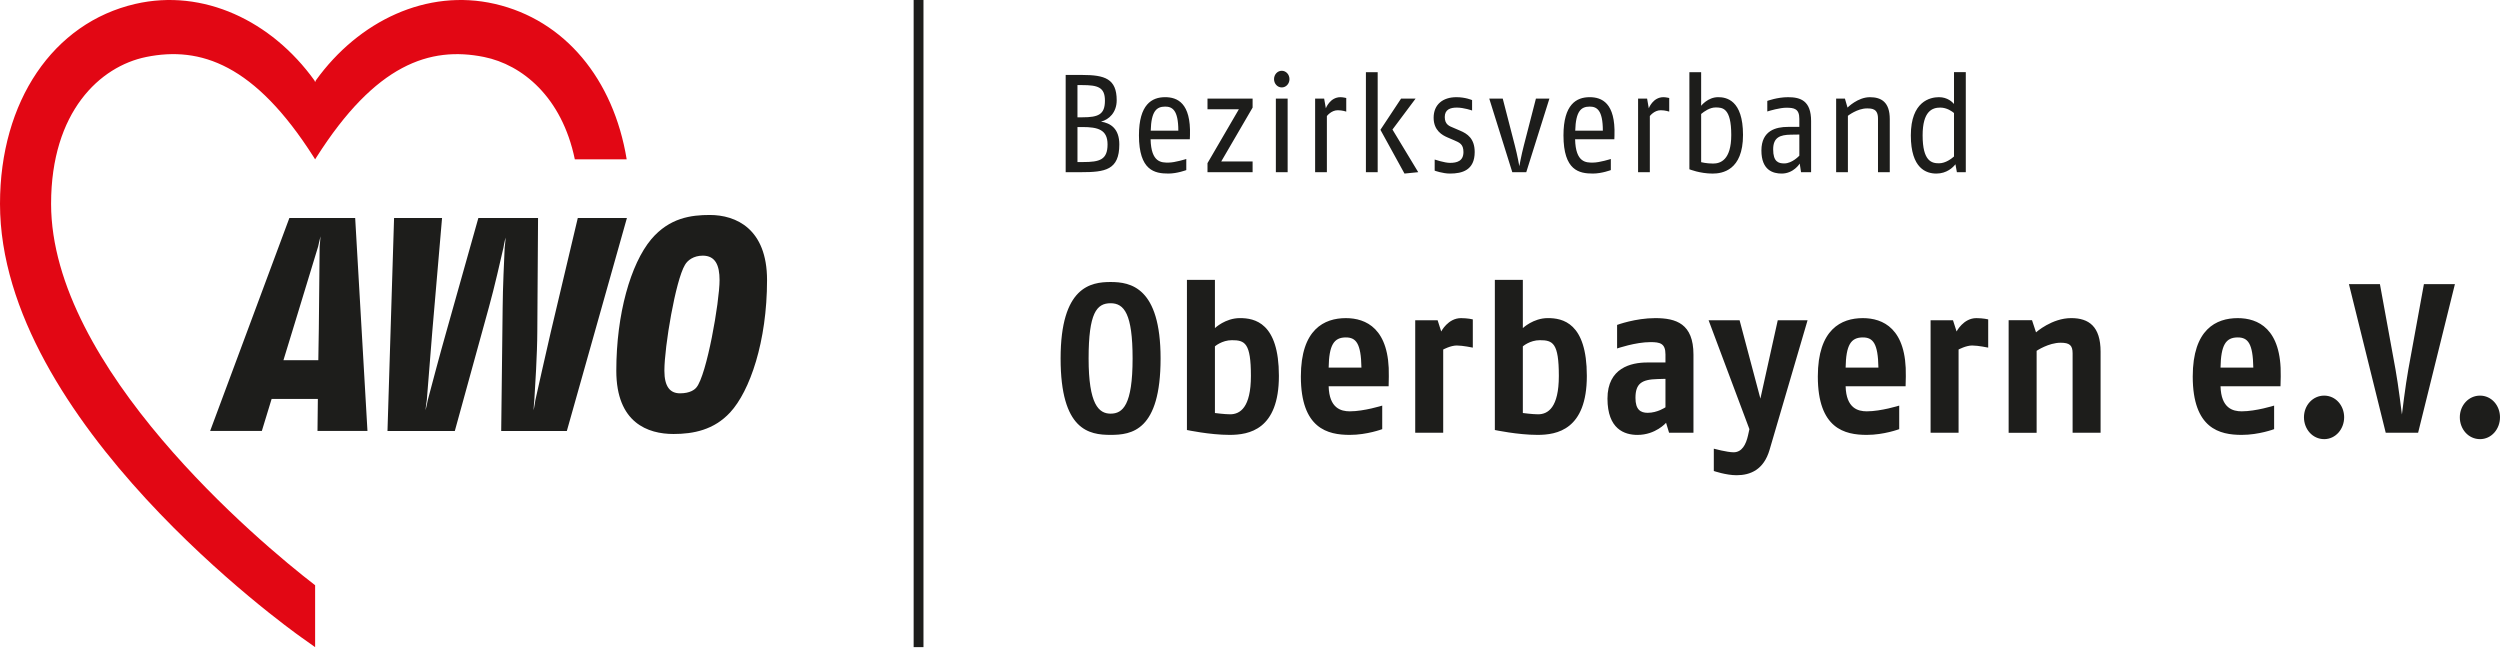
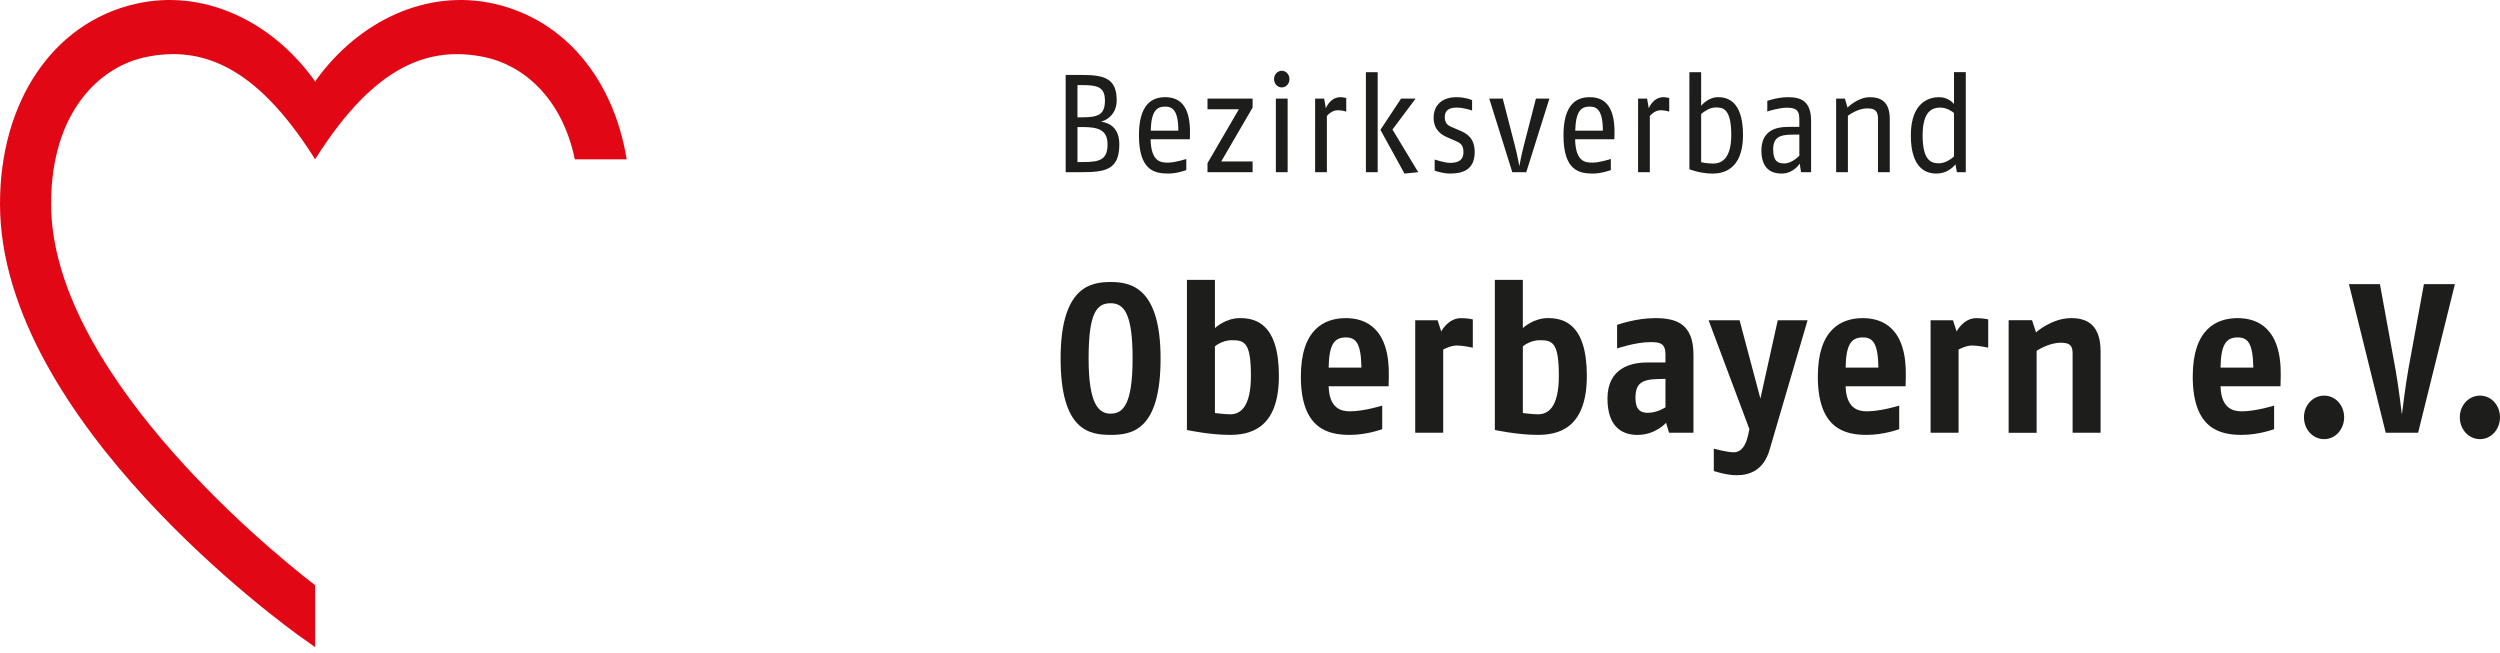
<svg xmlns="http://www.w3.org/2000/svg" width="264" height="69" viewBox="0 0 264 69">
  <g fill="none" fill-rule="evenodd">
    <g>
      <g>
-         <path fill="#1D1D1B" d="M96.481 68.337L97.519 68.337 97.519 0 96.481 0z" transform="translate(-68 -180) translate(68 180)" />
        <g>
          <path fill="#E20714" d="M66.178 16.828C64.793 8.352 59.638 2.112 52.258.412 45.09-1.24 37.879 2.205 33.356 8.486c-.026.037-.052.109-.078.18-.026-.071-.052-.143-.079-.18C28.676 2.205 21.465-1.24 14.295.412 5.611 2.414 0 10.699 0 21.523 0 44.48 30.487 66.356 31.784 67.278l1.493 1.06V61.8c-5.97-4.584-27.882-23.01-27.882-40.278 0-9.726 5.163-14.514 10.044-15.505 5.728-1.16 11.46.767 17.697 10.584.062.098.14.226.14.226l.144-.226C39.655 6.785 45.386 4.859 51.118 6.018c4.016.815 8.22 4.21 9.584 10.81h5.476z" transform="translate(-68 -180) translate(68 180)" />
-           <path fill="#1D1D1B" d="M33.598 26.022c-.444 1.452-1.702 5.56-2.395 7.859l-1.271 4.154h3.682l.054-3.347c.022-1.763.07-6.929.085-8.631 0-.13.09-.834.092-1.1-.076.246-.207.939-.247 1.065zm-.071 19.489l.038-3.384h-4.882L27.65 45.51H22.19l8.367-22.488h6.95l1.297 22.488h-5.277zM59.857 45.512h-6.93l.153-13.04c.014-2.078.157-5.071.212-6.294.002-.135.1-.728.088-1.094-.098.355-.187.946-.218 1.072-.277 1.208-.958 4.227-1.533 6.283l-3.601 13.073h-7.11l.695-22.49h5.067l-1.028 11.956c-.193 2.29-.472 5.885-.58 7.25-.007.109-.117.724-.143 1.087.112-.345.218-.952.244-1.065.354-1.337 1.3-4.916 1.965-7.242l3.375-11.986h6.304l-.078 11.975c-.007 2.42-.232 5.897-.313 7.23-.004.141-.082.76-.082 1.093.087-.327.163-.939.191-1.068.296-1.325 1.073-4.807 1.627-7.189l2.851-12.04h5.188l-6.344 22.489zM74.211 26.997c-.961 0-1.607.49-1.879.974-.994 1.64-2.173 8.64-2.173 11.18 0 1.7.614 2.384 1.652 2.384 1.063 0 1.547-.393 1.728-.617 1.087-1.287 2.447-9.03 2.447-11.341 0-1.574-.448-2.58-1.775-2.58m2.893 16.555c-1.72 1.86-3.898 2.278-5.98 2.278-2.69 0-6.042-1.156-6.042-6.68 0-5.976 1.51-11.277 3.687-13.88 1.931-2.28 4.228-2.568 6.19-2.568 2.75 0 6.041 1.444 6.041 6.875 0 6.488-1.813 11.724-3.896 13.975" transform="translate(-68 -180) translate(68 180)" />
        </g>
        <g fill="#1D1D1B">
          <path d="M2.291 5.941h-.51v3.697h.607c1.728 0 2.569-.235 2.569-1.862 0-1.556-1.009-1.835-2.666-1.835m-.027-4.429H1.78v3.402h.511c1.699 0 2.39-.294 2.39-1.762 0-1.421-.76-1.64-2.417-1.64m-.11 9.197H.535V.441h1.755c2.362 0 3.633.396 3.633 2.67 0 1.304-.829 2.052-1.656 2.258C5.302 5.53 6.2 6.132 6.2 7.776c0 2.713-1.507 2.933-4.048 2.933M11.035 3.784c-.898 0-1.465.47-1.518 2.539h2.914c0-2.2-.65-2.54-1.396-2.54zm2.61 3.449H9.503c.055 2.491 1.173 2.464 1.878 2.464.704 0 1.891-.382 1.891-.382v1.172s-.952.367-1.891.367c-1.436 0-3.108-.306-3.108-4.034 0-3.27 1.366-4.032 2.762-4.032 1.285 0 2.735.602 2.626 4.032l-.016.413zM15.511 10.708L15.511 9.754 18.825 4.064 15.511 4.064 15.511 2.935 20.275 2.935 20.275 3.887 16.96 9.58 20.275 9.58 20.275 10.708zM22.731 10.708h1.244V2.935h-1.244v7.773zm.622-8.949c-.456 0-.815-.394-.815-.877 0-.486.36-.882.815-.882.456 0 .815.396.815.882 0 .483-.359.877-.815.877zM29.266 4.167c-.69 0-1.147.615-1.147.615v5.925h-1.242V2.935h.952l.18 1.027s.43-1.174 1.547-1.174c.249 0 .608.088.608.088v1.436s-.414-.145-.898-.145M36.314 10.855l-2.541-4.621 2.182-3.299h1.534l-2.445 3.27 2.721 4.503-1.45.147zm-4.073-.147h1.242V.147H32.24v10.561zM41.118 10.855c-.773 0-1.616-.308-1.616-.308V9.373s1.036.352 1.616.352c.72 0 1.422-.176 1.422-1.143 0-.836-.414-.998-.993-1.247l-.719-.309c-.497-.22-1.437-.704-1.437-2.067 0-1.394.967-2.17 2.405-2.17.965 0 1.656.308 1.656.308v1.099s-.857-.308-1.615-.308c-.69 0-1.271.203-1.271.996 0 .809.511.968.898 1.13l.717.308c.774.323 1.546.837 1.546 2.26 0 1.92-1.325 2.273-2.609 2.273M49.175 10.708h-1.477l-2.433-7.773h1.424l1.283 4.972c.263.998.47 2.17.47 2.17s.207-1.16.472-2.17l1.281-4.972h1.424l-2.444 7.773zM55.865 3.784c-.898 0-1.463.47-1.52 2.539h2.916c0-2.2-.648-2.54-1.396-2.54zm2.61 3.449h-4.144c.057 2.491 1.175 2.464 1.88 2.464.704 0 1.893-.382 1.893-.382v1.172s-.956.367-1.894.367c-1.437 0-3.107-.306-3.107-4.034 0-3.27 1.366-4.032 2.762-4.032 1.283 0 2.734.602 2.624 4.032l-.014.413zM63.37 4.167c-.69 0-1.147.615-1.147.615v5.925h-1.242V2.935h.952l.178 1.027s.43-1.174 1.55-1.174c.247 0 .608.088.608.088v1.436s-.417-.145-.899-.145M69.16 3.873c-.608 0-1.2.424-1.519.688v5.091s.553.145 1.26.145c.758 0 1.919-.35 1.919-3.02 0-2.874-.928-2.904-1.66-2.904m-.304 6.983c-1.339 0-2.457-.455-2.457-.455V.147h1.242v3.55s.705-.91 1.795-.91c.843 0 2.626.281 2.626 3.99 0 3.756-2.211 4.079-3.206 4.079M78.01 6.733l-.899.014c-1.133.017-1.865.28-1.865 1.554 0 1.307.554 1.483 1.174 1.483.843 0 1.59-.82 1.59-.82V6.733zm.18 3.975l-.14-.91s-.635 1.057-1.906 1.057c-.898 0-2.139-.338-2.139-2.434 0-2.127 1.559-2.494 2.804-2.494h1.2v-.85c0-1.07-.538-1.175-1.38-1.175-.665 0-1.727.308-2.003.396V3.183s1.048-.394 2.197-.394c1.325 0 2.429.38 2.429 2.522v5.397h-1.063zM86.316 10.708V5.047c0-1.04-.623-1.072-1.174-1.072-1.01 0-2.004.778-2.004.778v5.955h-1.242V2.935h.926l.276.952S84.174 2.79 85.46 2.79c1.215 0 2.1.526 2.1 2.315v5.604h-1.243zM94.343 4.46c-.192-.162-.747-.573-1.451-.573-.84 0-1.863.367-1.863 2.933 0 2.728.952 2.95 1.724 2.95.719 0 1.356-.515 1.59-.719V4.46zm.304 6.248l-.152-.837c-.247.323-.91.984-2.015.984-1.052 0-2.696-.514-2.696-4.035 0-3.592 2.045-4.032 2.97-4.032.913 0 1.423.527 1.589.717V.146h1.245v10.562h-.941zM5.28 24.548c-1.478 0-2.323 1.031-2.323 5.832 0 4.863 1.077 5.828 2.322 5.828 1.289 0 2.323-.897 2.323-5.828 0-4.711-.887-5.832-2.323-5.832m0 13.902C3 38.45 0 37.96 0 30.38c0-7.58 3.189-8.074 5.28-8.074 2.09 0 5.278.538 5.278 8.074 0 7.645-3.063 8.07-5.279 8.07M18.09 28.45c-1.055 0-1.794.65-1.794.65v7.04s1.012.136 1.605.136c1.055 0 2.195-.717 2.195-4.058 0-3.476-.634-3.768-2.005-3.768m-.254 10c-2.07 0-4.497-.515-4.497-.515V22.082h2.956v5.091s1.097-1.055 2.64-1.055c1.54 0 4.116.47 4.116 6.1 0 5.694-3.167 6.232-5.215 6.232M30.121 28.158c-1.266 0-1.774.807-1.815 3.185h3.461c-.041-2.556-.57-3.185-1.646-3.185zm4.517 5.159h-6.332c.062 2.331 1.31 2.645 2.237 2.645 1.5 0 3.42-.605 3.42-.605v2.487s-1.605.606-3.42.606c-2.322 0-5.172-.65-5.172-6.166 0-5.001 2.49-6.164 4.75-6.164 2.111 0 4.644 1.075 4.538 6.164l-.02 1.033zM41.838 29.01c-.655 0-1.436.426-1.436.426v8.79h-2.955V26.343h2.365l.38 1.187s.717-1.41 2.09-1.41c.717 0 1.247.133 1.247.133v2.982s-1.057-.224-1.691-.224M50.607 28.45c-1.056 0-1.795.65-1.795.65v7.04s1.014.136 1.606.136c1.056 0 2.196-.717 2.196-4.058 0-3.476-.634-3.768-2.007-3.768m-.252 10c-2.07 0-4.499-.515-4.499-.515V22.082h2.956v5.091s1.1-1.055 2.64-1.055 4.118.47 4.118 6.1c0 5.694-3.168 6.232-5.215 6.232M63.873 32.531l-.843.024c-1.67.044-2.325.47-2.325 1.994 0 1.233.53 1.57 1.289 1.57 1.036 0 1.879-.583 1.879-.583v-3.005zm.382 5.694l-.318-1.053s-1.1 1.28-3.02 1.28c-1.373 0-3.168-.608-3.168-3.835 0-3.253 2.514-3.812 4.18-3.812h1.944v-.851c0-1.167-.57-1.301-1.582-1.301-1.586 0-3.526.671-3.526.671v-2.487s1.92-.718 4.032-.718c2.195 0 4.032.582 4.032 3.855v8.251h-2.574zM74.869 40.02c-.614 2.108-2.028 2.69-3.486 2.69-1.116 0-2.405-.447-2.405-.447v-2.355s1.413.38 2.088.38c.888 0 1.31-.83 1.522-1.769l.149-.675-4.31-11.5H71.7l2.198 8.273 1.834-8.274h3.148L74.869 40.02zM84.714 28.158c-1.265 0-1.775.807-1.816 3.185h3.462c-.04-2.556-.57-3.185-1.646-3.185zm4.517 5.159h-6.333c.064 2.331 1.31 2.645 2.237 2.645 1.501 0 3.422-.605 3.422-.605v2.487s-1.606.606-3.422.606c-2.322 0-5.172-.65-5.172-6.166 0-5.001 2.493-6.164 4.75-6.164 2.113 0 4.646 1.075 4.542 6.164l-.024 1.033zM96.263 29.01c-.655 0-1.438.426-1.438.426v8.79H91.87V26.343h2.365l.381 1.187s.719-1.41 2.089-1.41c.718 0 1.249.133 1.249.133v2.982s-1.057-.224-1.691-.224M106.867 38.226v-8.385c0-.852-.315-1.123-1.265-1.123-1.27 0-2.534.853-2.534.853v8.655h-2.956V26.342h2.47l.422 1.279s1.669-1.503 3.718-1.503c1.855 0 3.1.875 3.1 3.543v8.565h-2.955zM124.303 28.158c-1.264 0-1.774.807-1.815 3.185h3.461c-.04-2.556-.57-3.185-1.646-3.185zm4.517 5.159h-6.332c.063 2.331 1.309 2.645 2.237 2.645 1.5 0 3.422-.605 3.422-.605v2.487s-1.607.606-3.422.606c-2.322 0-5.172-.65-5.172-6.166 0-5.001 2.492-6.164 4.75-6.164 2.113 0 4.645 1.075 4.542 6.164l-.025 1.033zM133.43 38.898c-1.225 0-2.132-1.053-2.132-2.31 0-1.254.93-2.285 2.131-2.285 1.225 0 2.113 1.053 2.113 2.286 0 1.234-.888 2.31-2.113 2.31M143.352 38.226h-3.419l-3.886-15.696h3.273l1.646 9.013c.298 1.615.676 4.755.676 4.755s.38-3.14.677-4.755l1.646-9.013h3.274l-3.887 15.696zM149.887 38.898c-1.224 0-2.131-1.053-2.131-2.31 0-1.254.93-2.285 2.131-2.285 1.225 0 2.113 1.053 2.113 2.286 0 1.234-.888 2.31-2.113 2.31" transform="translate(-68 -180) translate(68 180) translate(112 7.474)" />
        </g>
      </g>
    </g>
  </g>
</svg>